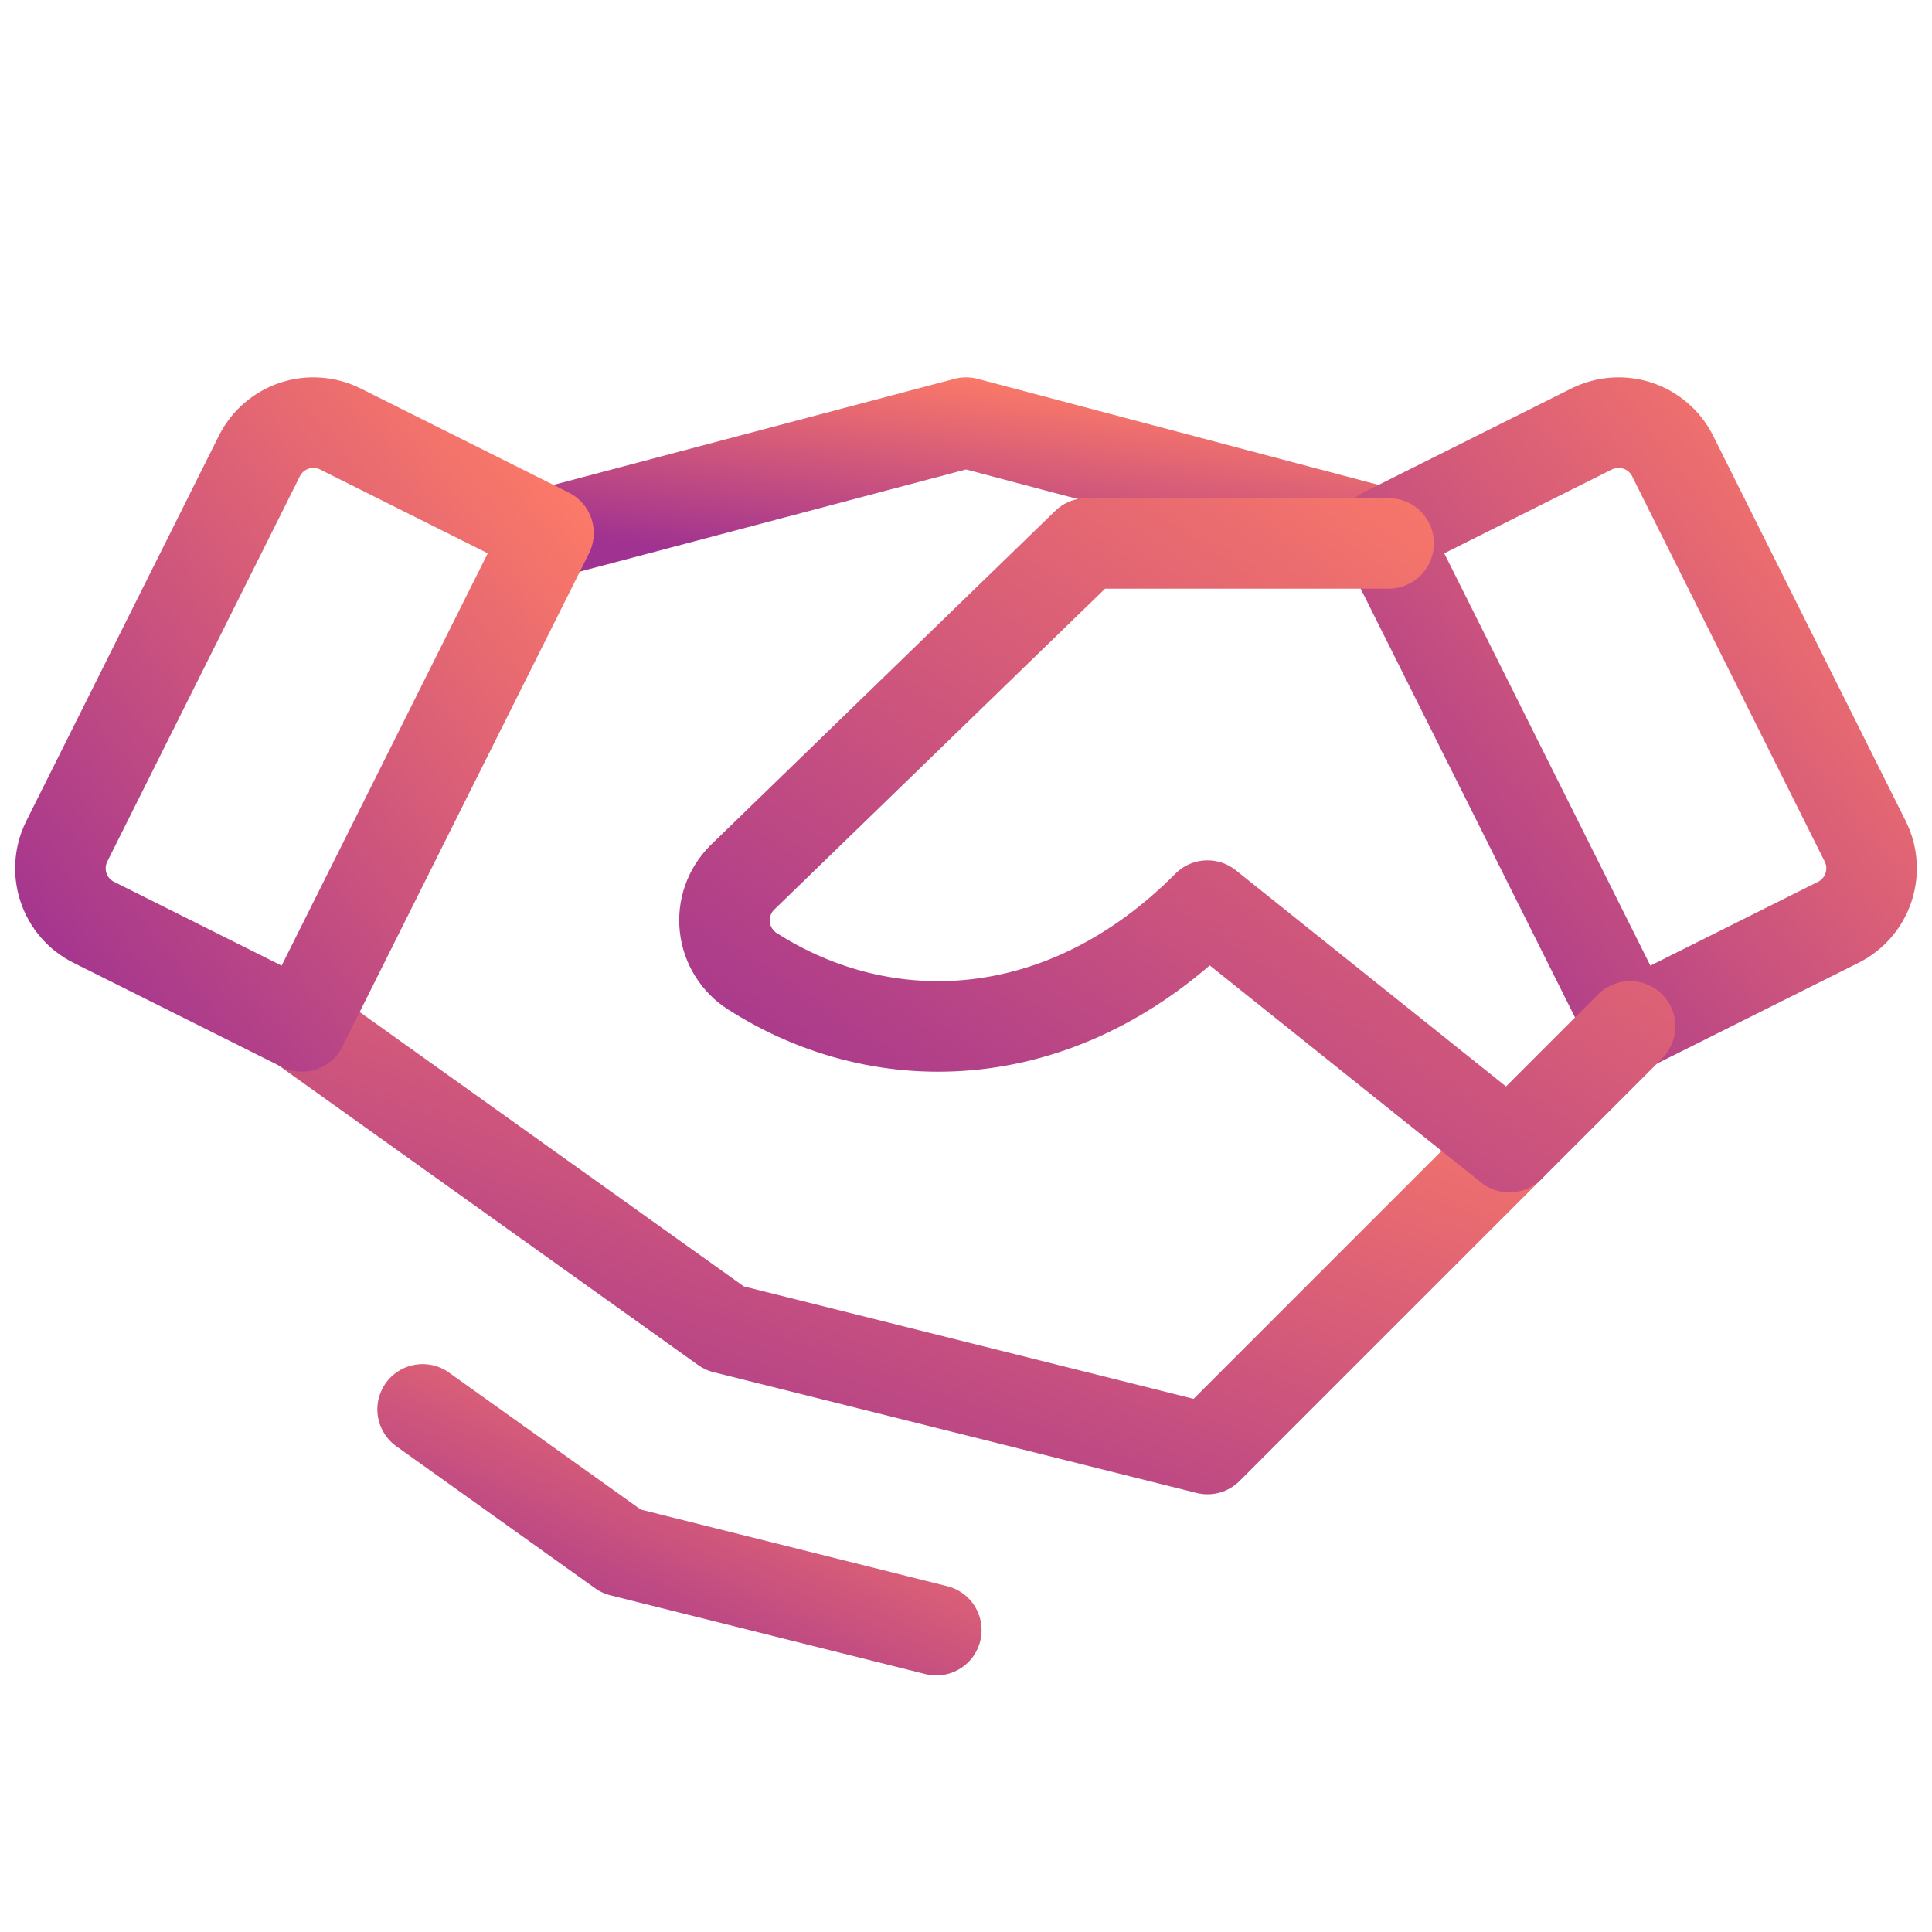
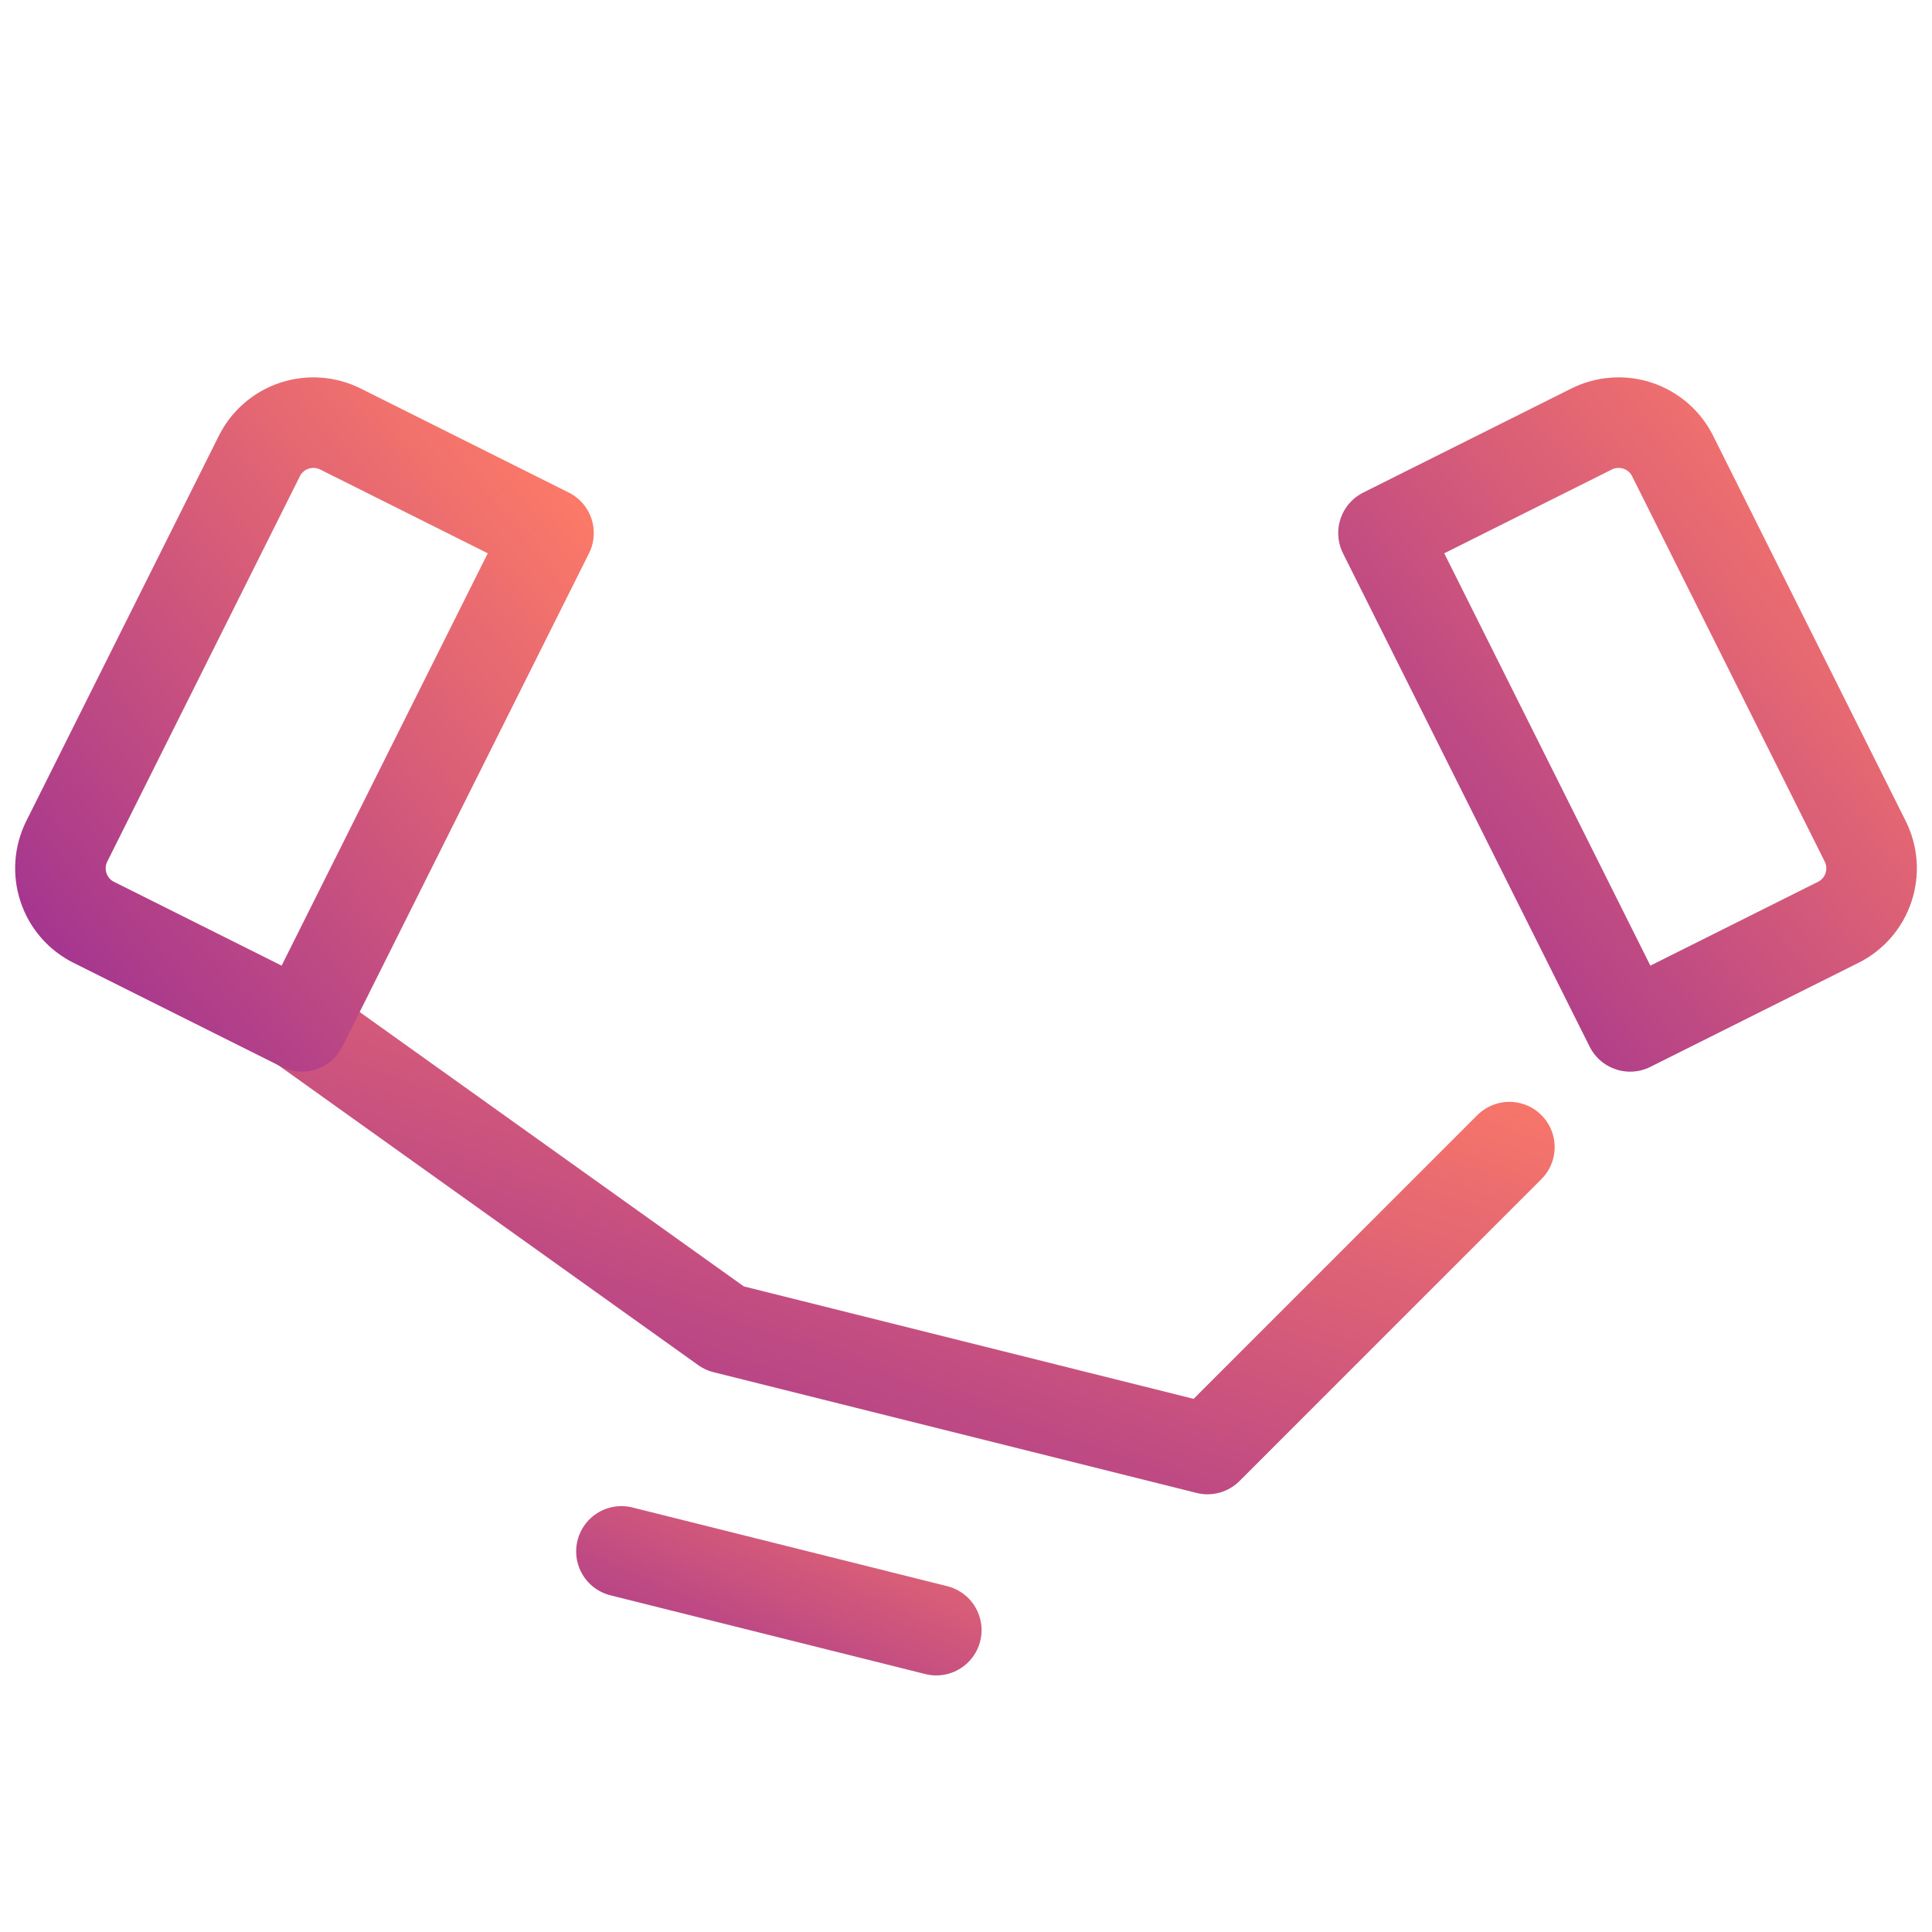
<svg xmlns="http://www.w3.org/2000/svg" width="32" height="32" viewBox="0 0 32 32" fill="none">
  <path d="M25 19L20 24L12 22L5 17" stroke="url(#paint0_linear_2425_2334)" stroke-width="1.5" stroke-linecap="round" stroke-linejoin="round" />
-   <path d="M9.085 8.829L16 7L22.915 8.829" stroke="url(#paint1_linear_2425_2334)" stroke-width="1.5" stroke-linecap="round" stroke-linejoin="round" />
  <path d="M4.296 7.553L1.106 13.935C0.988 14.172 0.968 14.447 1.052 14.698C1.135 14.95 1.315 15.158 1.552 15.276L5 17L9.085 8.829L5.639 7.106C5.521 7.047 5.393 7.012 5.262 7.003C5.131 6.993 5 7.01 4.875 7.051C4.75 7.093 4.635 7.158 4.536 7.244C4.436 7.33 4.355 7.435 4.296 7.553Z" stroke="url(#paint2_linear_2425_2334)" stroke-width="1.5" stroke-linecap="round" stroke-linejoin="round" />
  <path d="M27 17L30.448 15.276C30.684 15.158 30.865 14.95 30.948 14.698C31.032 14.447 31.012 14.172 30.894 13.935L27.704 7.553C27.645 7.435 27.564 7.33 27.464 7.244C27.365 7.158 27.25 7.093 27.125 7.051C27 7.01 26.869 6.993 26.738 7.003C26.607 7.012 26.479 7.047 26.361 7.106L22.915 8.829L27 17Z" stroke="url(#paint3_linear_2425_2334)" stroke-width="1.5" stroke-linecap="round" stroke-linejoin="round" />
-   <path d="M23 9H18L12.293 14.536C12.187 14.642 12.106 14.771 12.056 14.912C12.006 15.054 11.989 15.205 12.006 15.354C12.022 15.503 12.072 15.646 12.152 15.774C12.231 15.901 12.338 16.009 12.465 16.089C14.654 17.488 17.625 17.391 20 15L25 19L27 17" stroke="url(#paint4_linear_2425_2334)" stroke-width="1.5" stroke-linecap="round" stroke-linejoin="round" />
-   <path d="M15.508 27L10.293 25.696L7 23.344" stroke="url(#paint5_linear_2425_2334)" stroke-width="1.5" stroke-linecap="round" stroke-linejoin="round" />
+   <path d="M15.508 27L10.293 25.696" stroke="url(#paint5_linear_2425_2334)" stroke-width="1.5" stroke-linecap="round" stroke-linejoin="round" />
  <defs>
    <linearGradient id="paint0_linear_2425_2334" x1="5" y1="24" x2="9.365" y2="11.528" gradientUnits="userSpaceOnUse">
      <stop stop-color="#A03291" />
      <stop offset="1" stop-color="#FF7C66" />
    </linearGradient>
    <linearGradient id="paint1_linear_2425_2334" x1="9.085" y1="8.829" x2="9.56" y2="5.234" gradientUnits="userSpaceOnUse">
      <stop stop-color="#A03291" />
      <stop offset="1" stop-color="#FF7C66" />
    </linearGradient>
    <linearGradient id="paint2_linear_2425_2334" x1="1" y1="17" x2="10.778" y2="9.095" gradientUnits="userSpaceOnUse">
      <stop stop-color="#A03291" />
      <stop offset="1" stop-color="#FF7C66" />
    </linearGradient>
    <linearGradient id="paint3_linear_2425_2334" x1="22.915" y1="17" x2="32.693" y2="9.095" gradientUnits="userSpaceOnUse">
      <stop stop-color="#A03291" />
      <stop offset="1" stop-color="#FF7C66" />
    </linearGradient>
    <linearGradient id="paint4_linear_2425_2334" x1="11.999" y1="19" x2="21.23" y2="5.154" gradientUnits="userSpaceOnUse">
      <stop stop-color="#A03291" />
      <stop offset="1" stop-color="#FF7C66" />
    </linearGradient>
    <linearGradient id="paint5_linear_2425_2334" x1="7" y1="27" x2="9.653" y2="20.828" gradientUnits="userSpaceOnUse">
      <stop stop-color="#A03291" />
      <stop offset="1" stop-color="#FF7C66" />
    </linearGradient>
  </defs>
</svg>